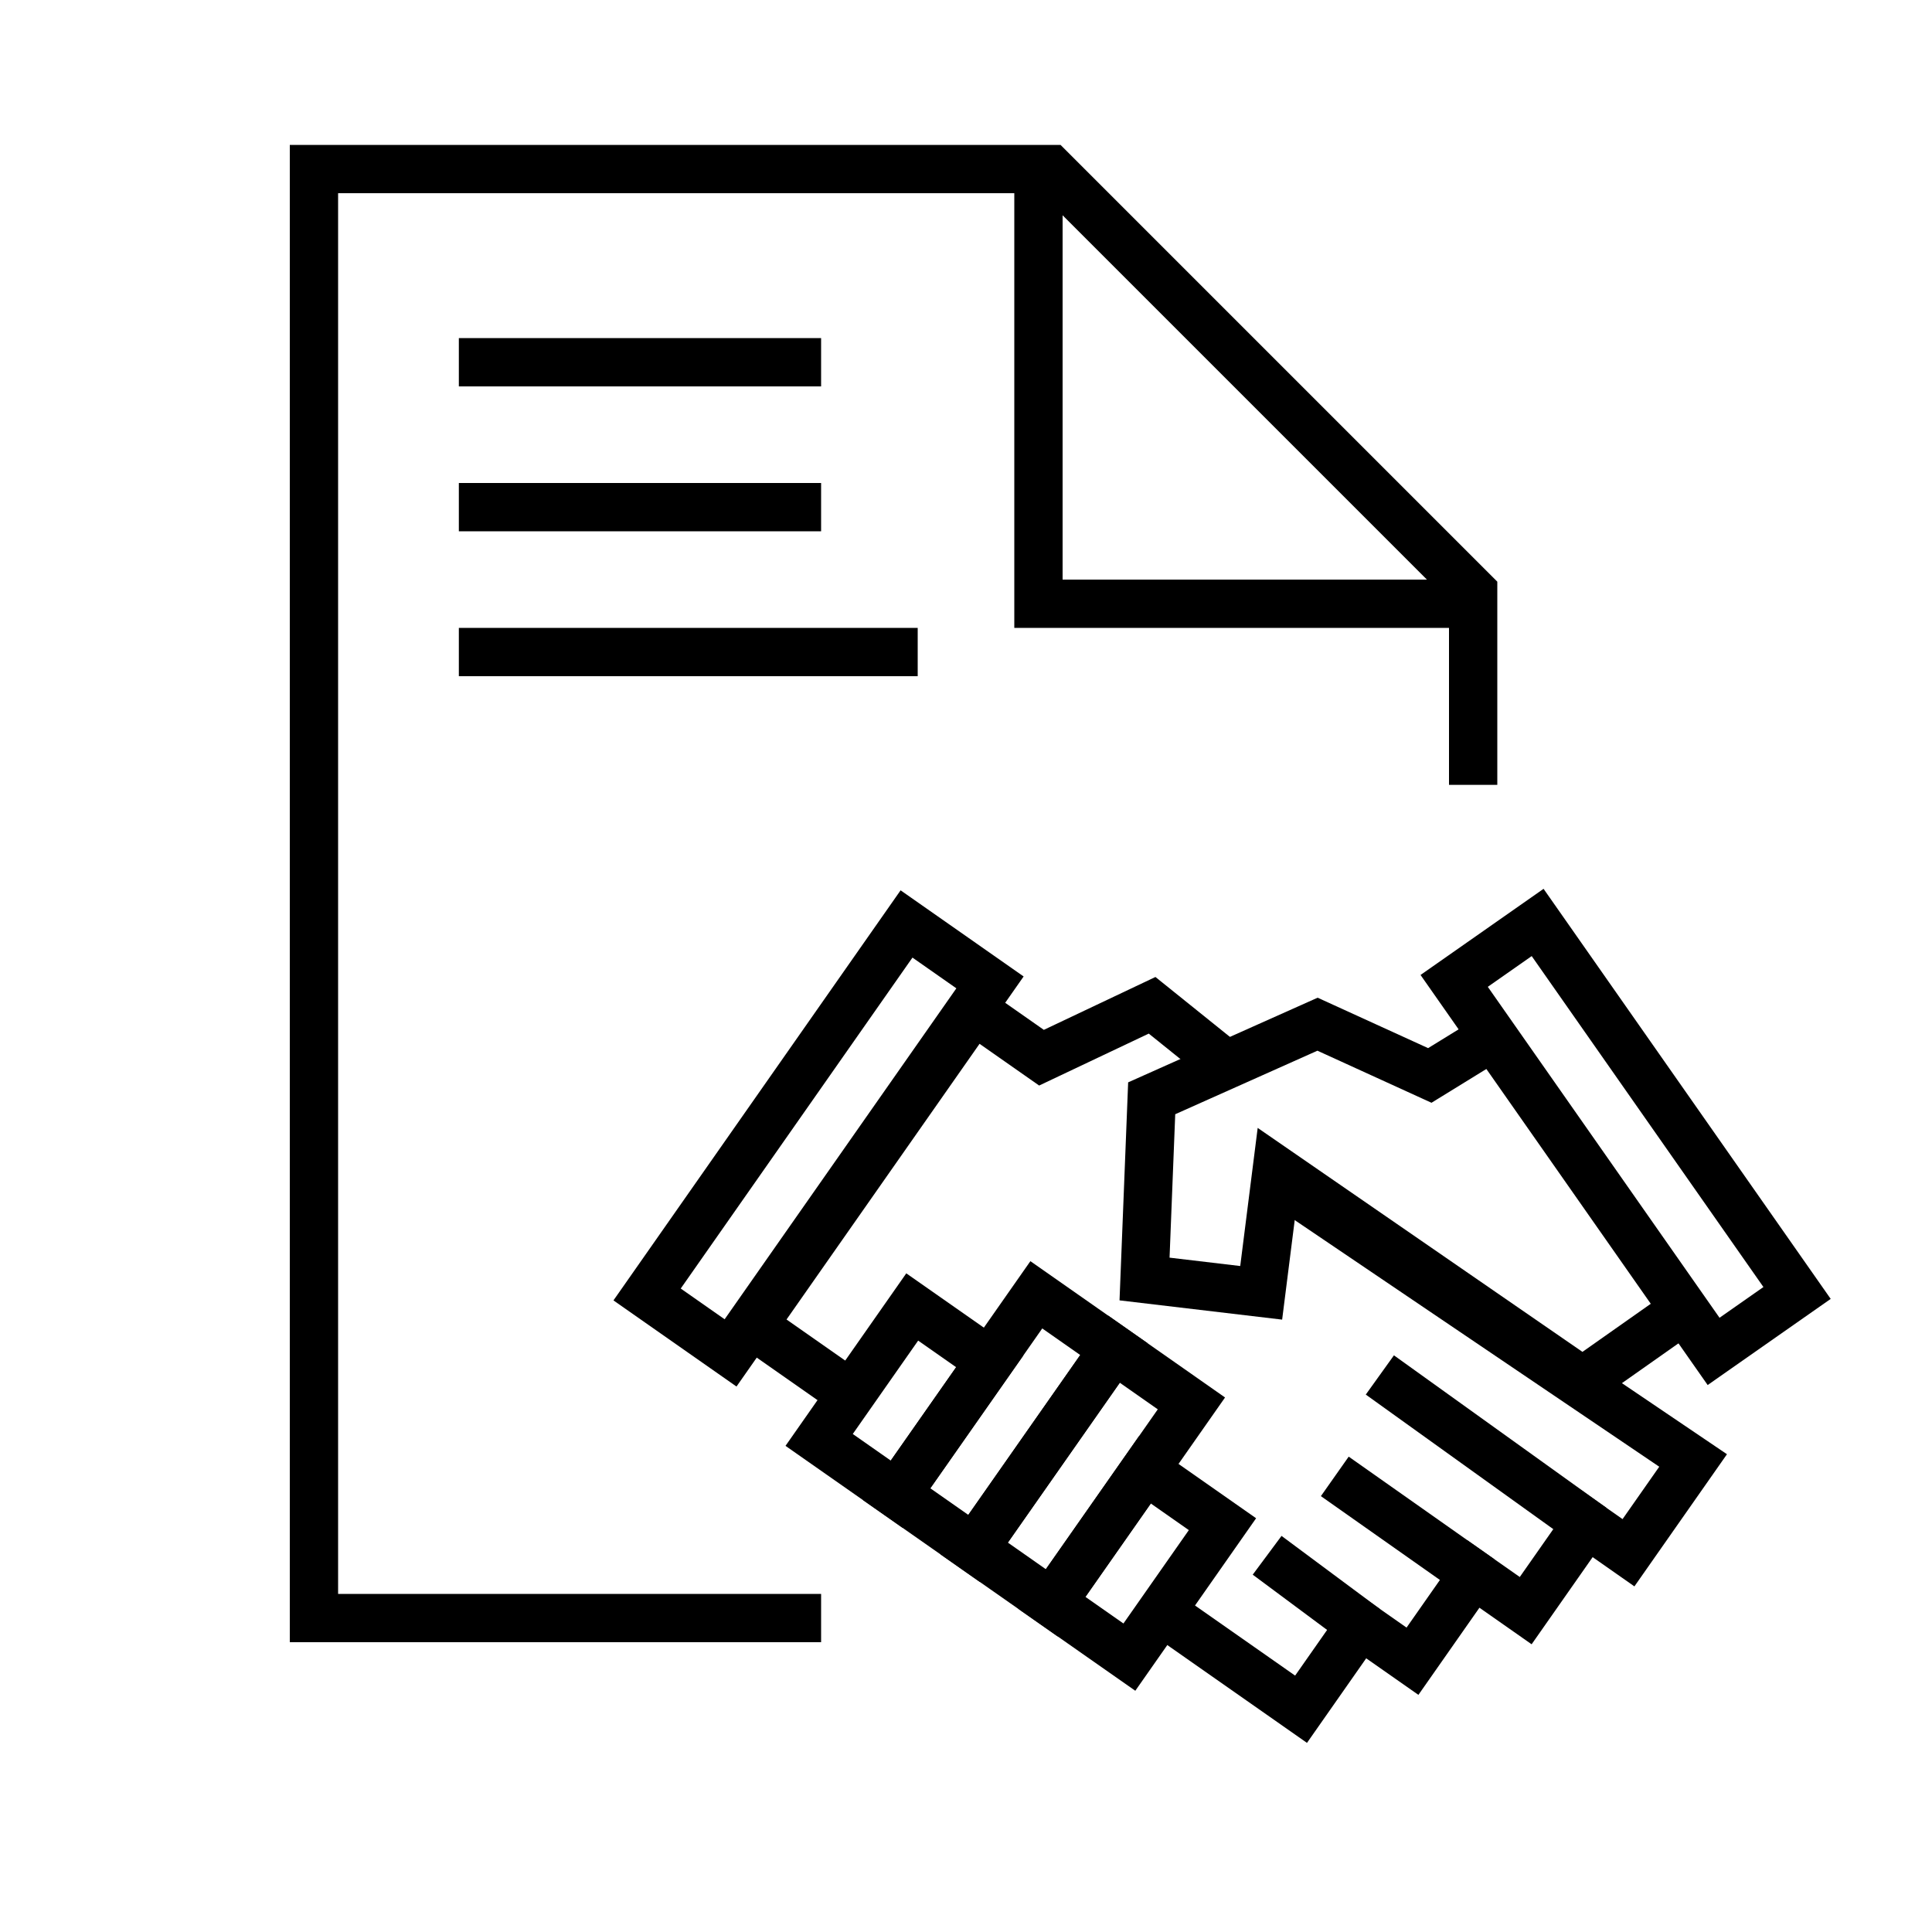
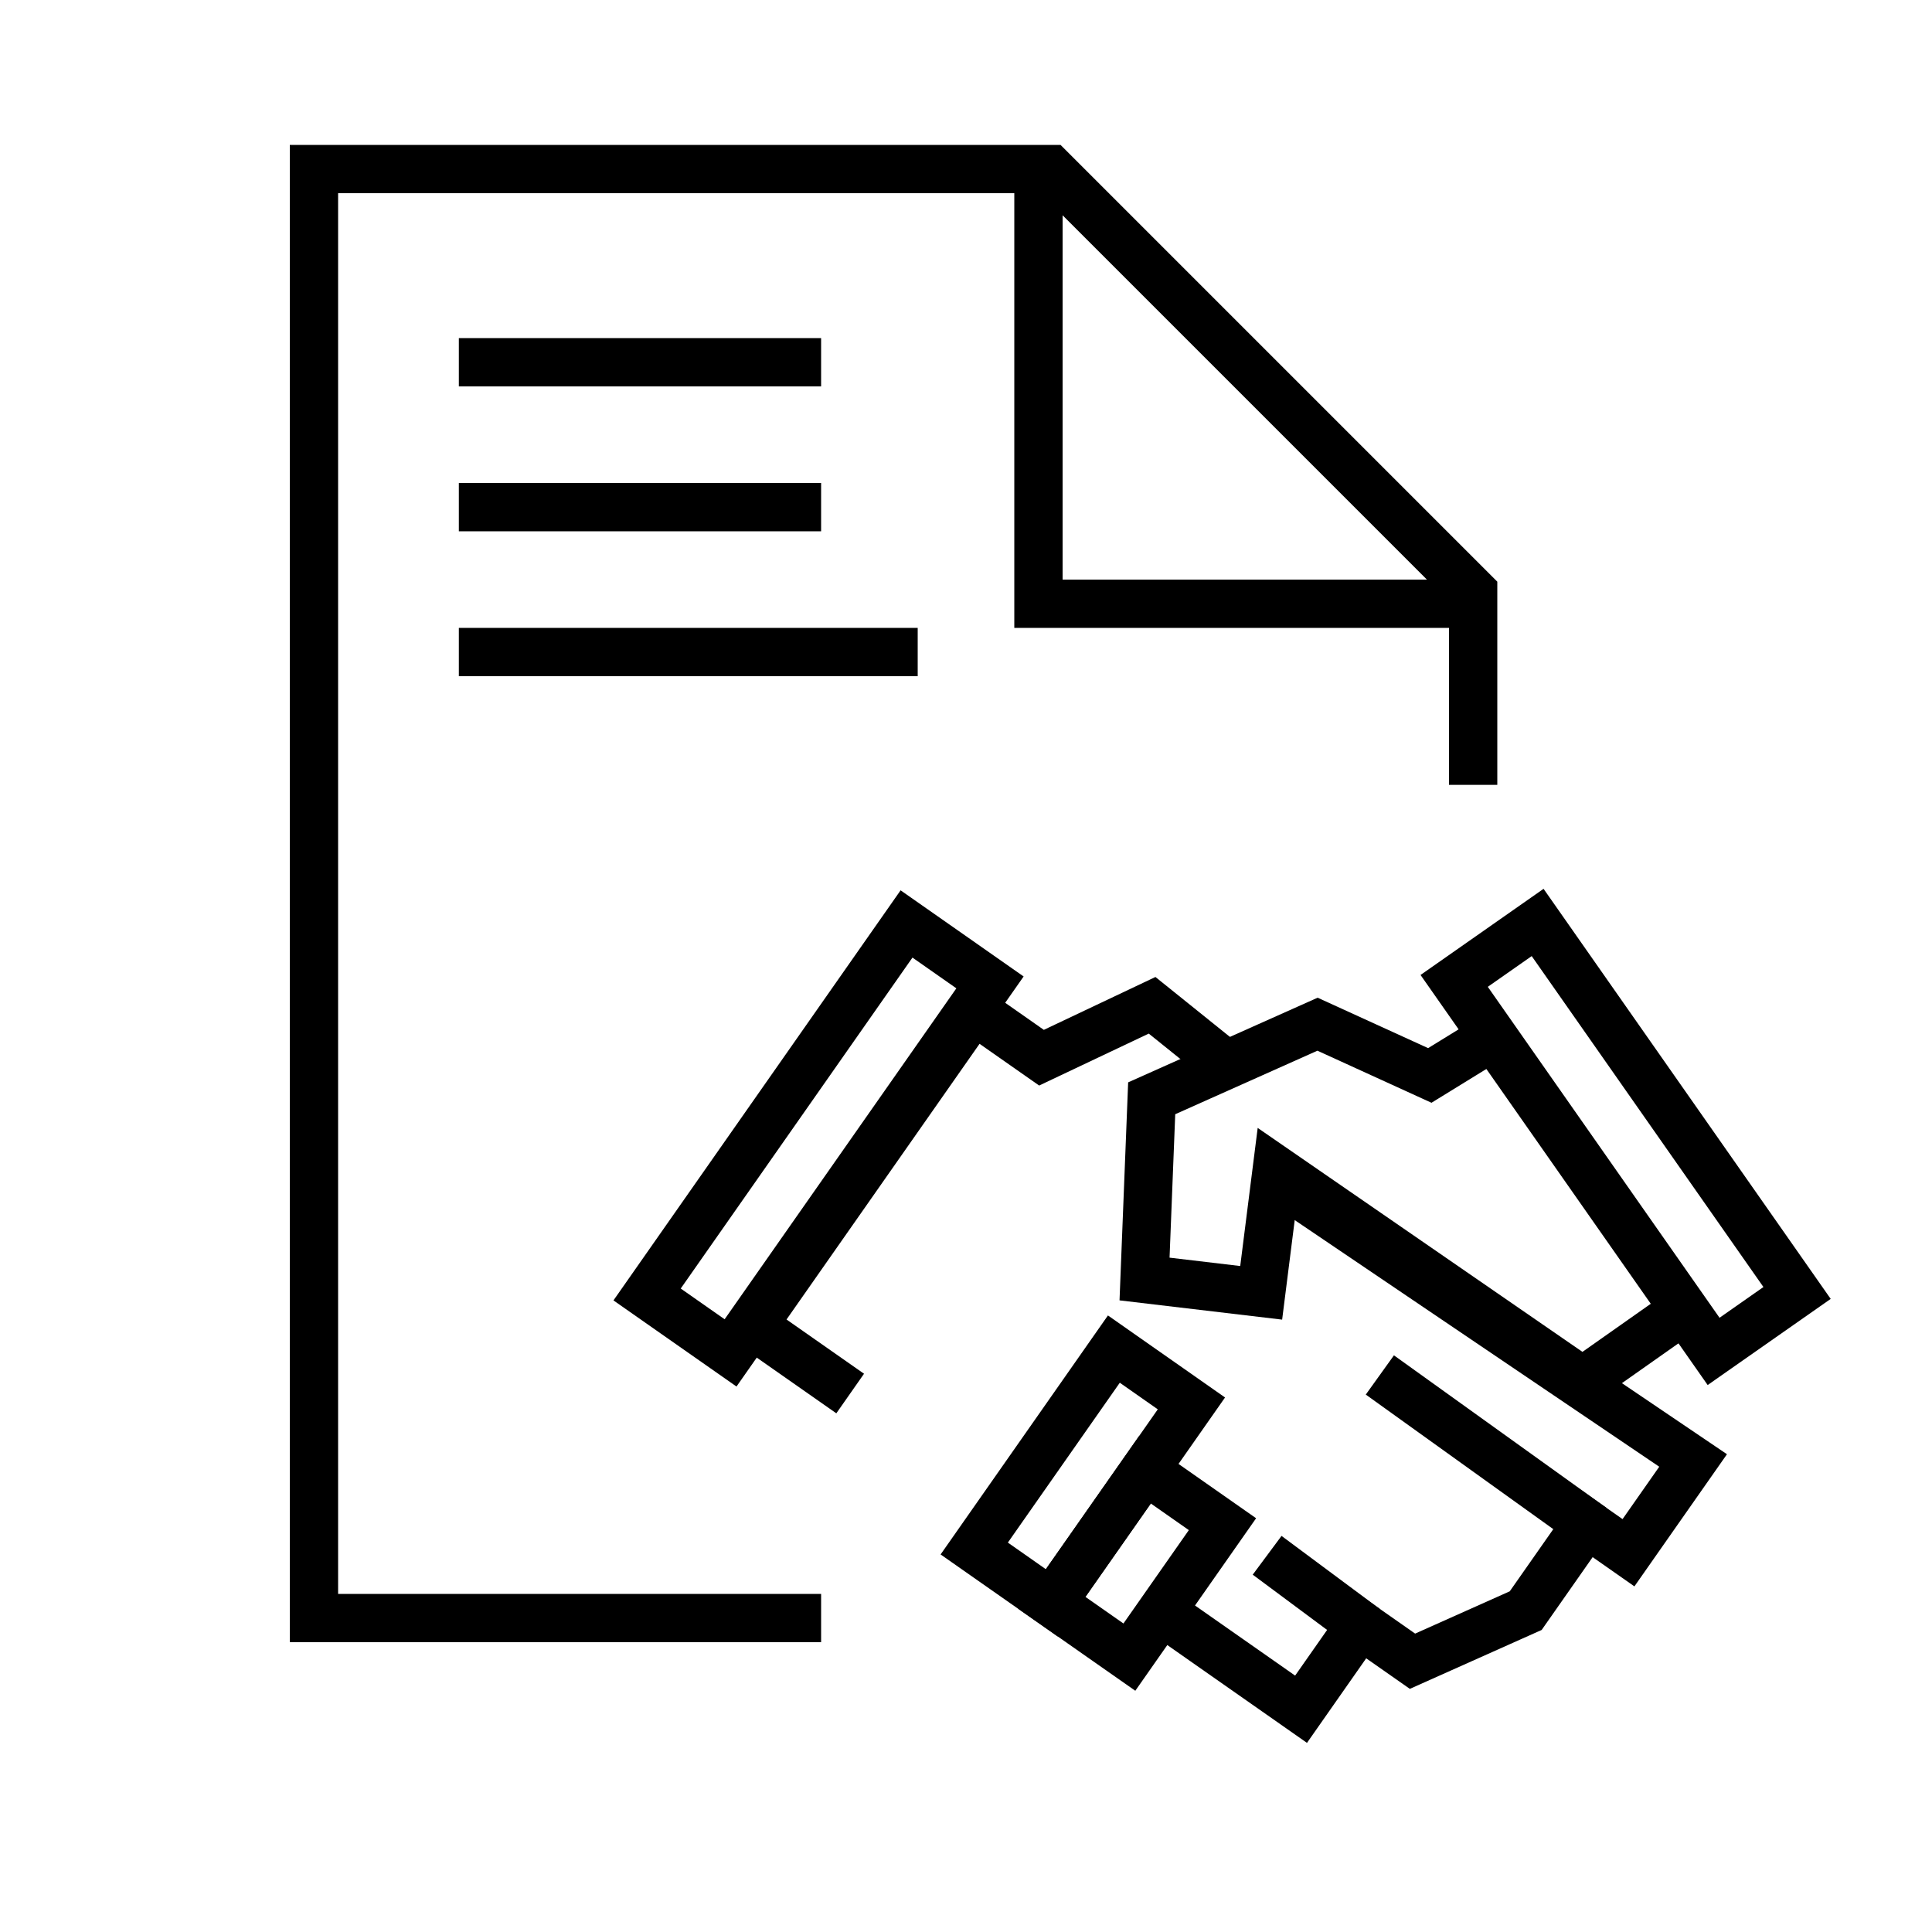
<svg xmlns="http://www.w3.org/2000/svg" width="80" height="80" viewBox="0 0 80 80" fill="none">
  <path d="M34 67H13V7H43.5L61 24.5V32.5" stroke="black" stroke-width="2" />
  <path d="M43 8V25H60" stroke="black" stroke-width="2" />
  <path d="M19 15H34" stroke="black" stroke-width="2" />
  <path d="M19 21H34" stroke="black" stroke-width="2" />
  <path d="M19 27H38" stroke="black" stroke-width="2" />
  <rect x="26.795" y="53.601" width="18.729" height="4.219" transform="rotate(-55 26.795 53.601)" stroke="black" stroke-width="2" />
-   <path d="M51.071 44.333L47.706 41.627L43.126 43.797L40.316 41.829L31.176 54.883L35.204 57.703M53.94 49.537L70.108 60.475L67.432 64.296L65.703 63.085L63.176 66.693L61.015 65.179L58.488 68.788L56.326 67.274L53.874 70.776L48.102 66.734" stroke="black" stroke-width="2" />
+   <path d="M51.071 44.333L47.706 41.627L43.126 43.797L40.316 41.829L31.176 54.883L35.204 57.703M53.94 49.537L70.108 60.475L67.432 64.296L65.703 63.085L63.176 66.693L58.488 68.788L56.326 67.274L53.874 70.776L48.102 66.734" stroke="black" stroke-width="2" />
  <path d="M56.54 67.426L52.469 64.401" stroke="black" stroke-width="2" />
-   <path d="M61.297 65.378L55.271 61.134" stroke="black" stroke-width="2" />
  <path d="M65.945 63.255L57.137 56.934" stroke="black" stroke-width="2" />
  <rect x="63.67" y="38.197" width="18.729" height="4.219" transform="rotate(55 63.67 38.197)" stroke="black" stroke-width="2" />
  <path d="M61.084 43.375L59.205 44.532L54.556 42.41L47.689 45.478L47.393 52.961L52.223 53.533L52.864 48.461L65.532 57.197L69.141 54.656" stroke="black" stroke-width="2" />
-   <path d="M40.985 56.367L37.773 54.119L33.919 59.624L37.13 61.872L40.985 56.367Z" stroke="black" stroke-width="2" stroke-miterlimit="10" />
  <path d="M50.62 63.113L47.408 60.864L43.553 66.369L46.765 68.618L50.62 63.113Z" stroke="black" stroke-width="2" stroke-miterlimit="10" />
-   <path d="M46.123 55.863L42.912 53.615L37.13 61.872L40.341 64.121L46.123 55.863Z" stroke="black" stroke-width="2" stroke-miterlimit="10" />
  <path d="M49.334 58.112L46.123 55.863L40.341 64.121L43.552 66.37L49.334 58.112Z" stroke="black" stroke-width="2" stroke-miterlimit="10" />
</svg>